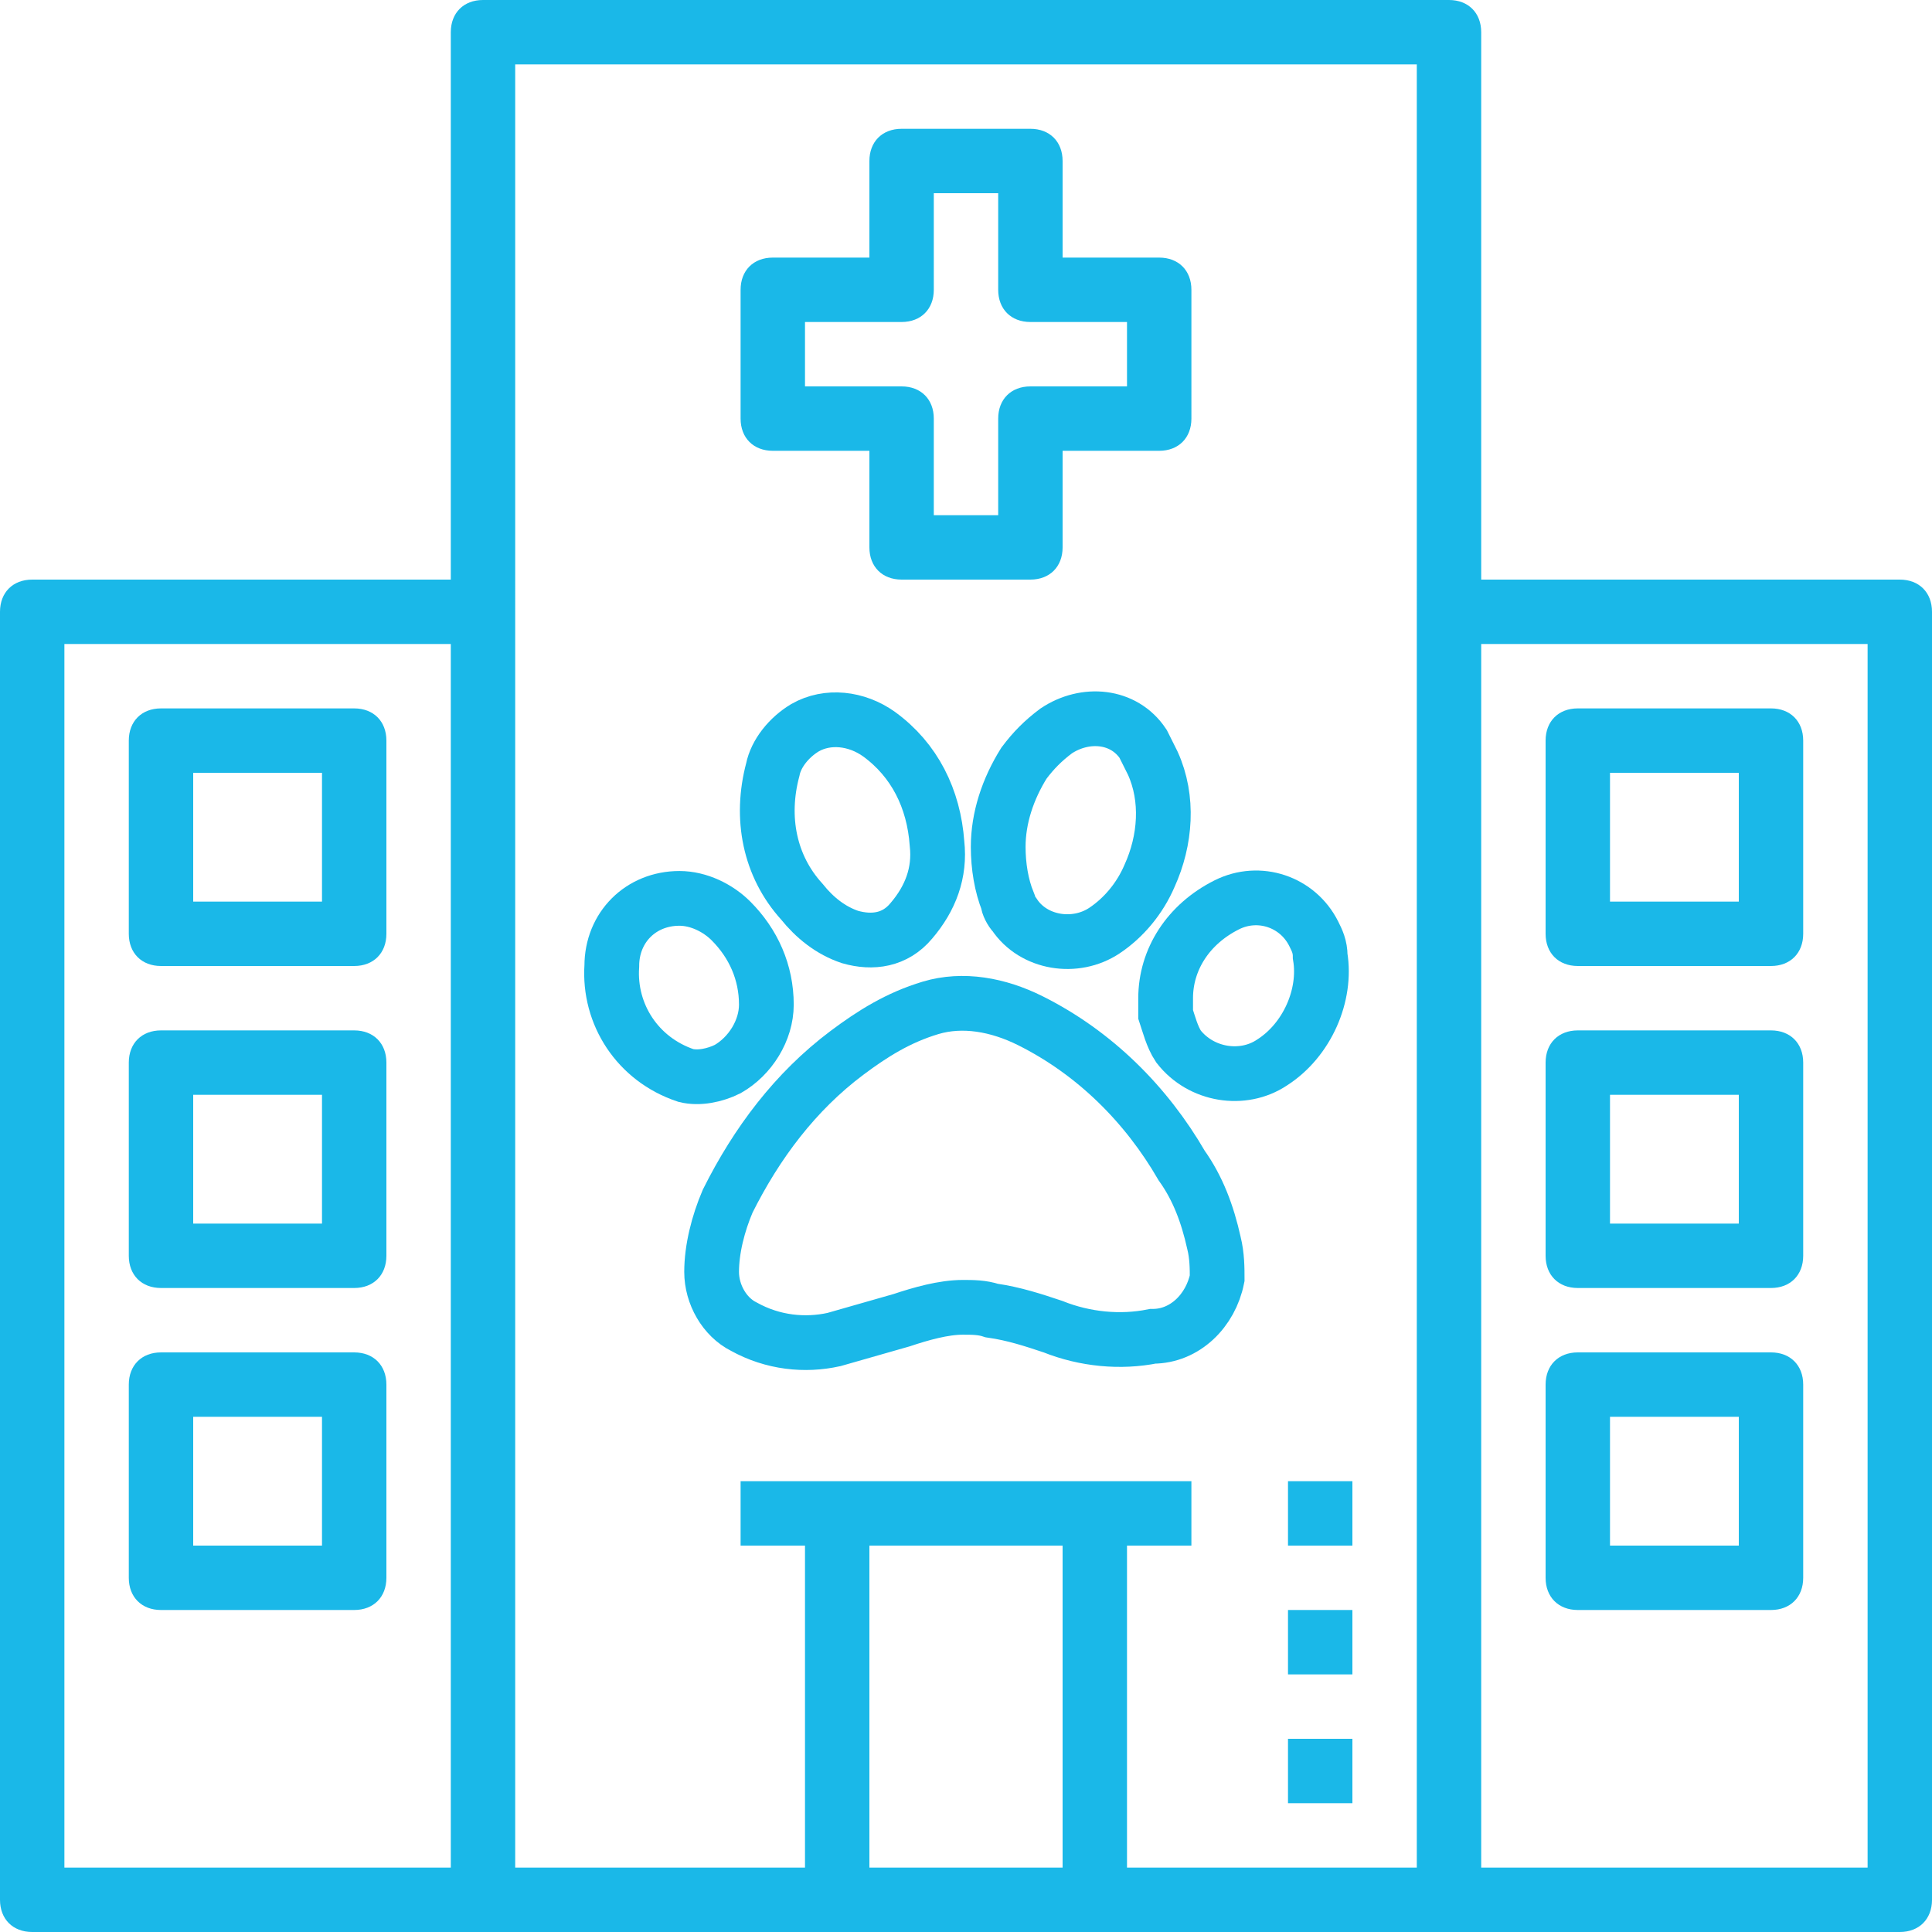
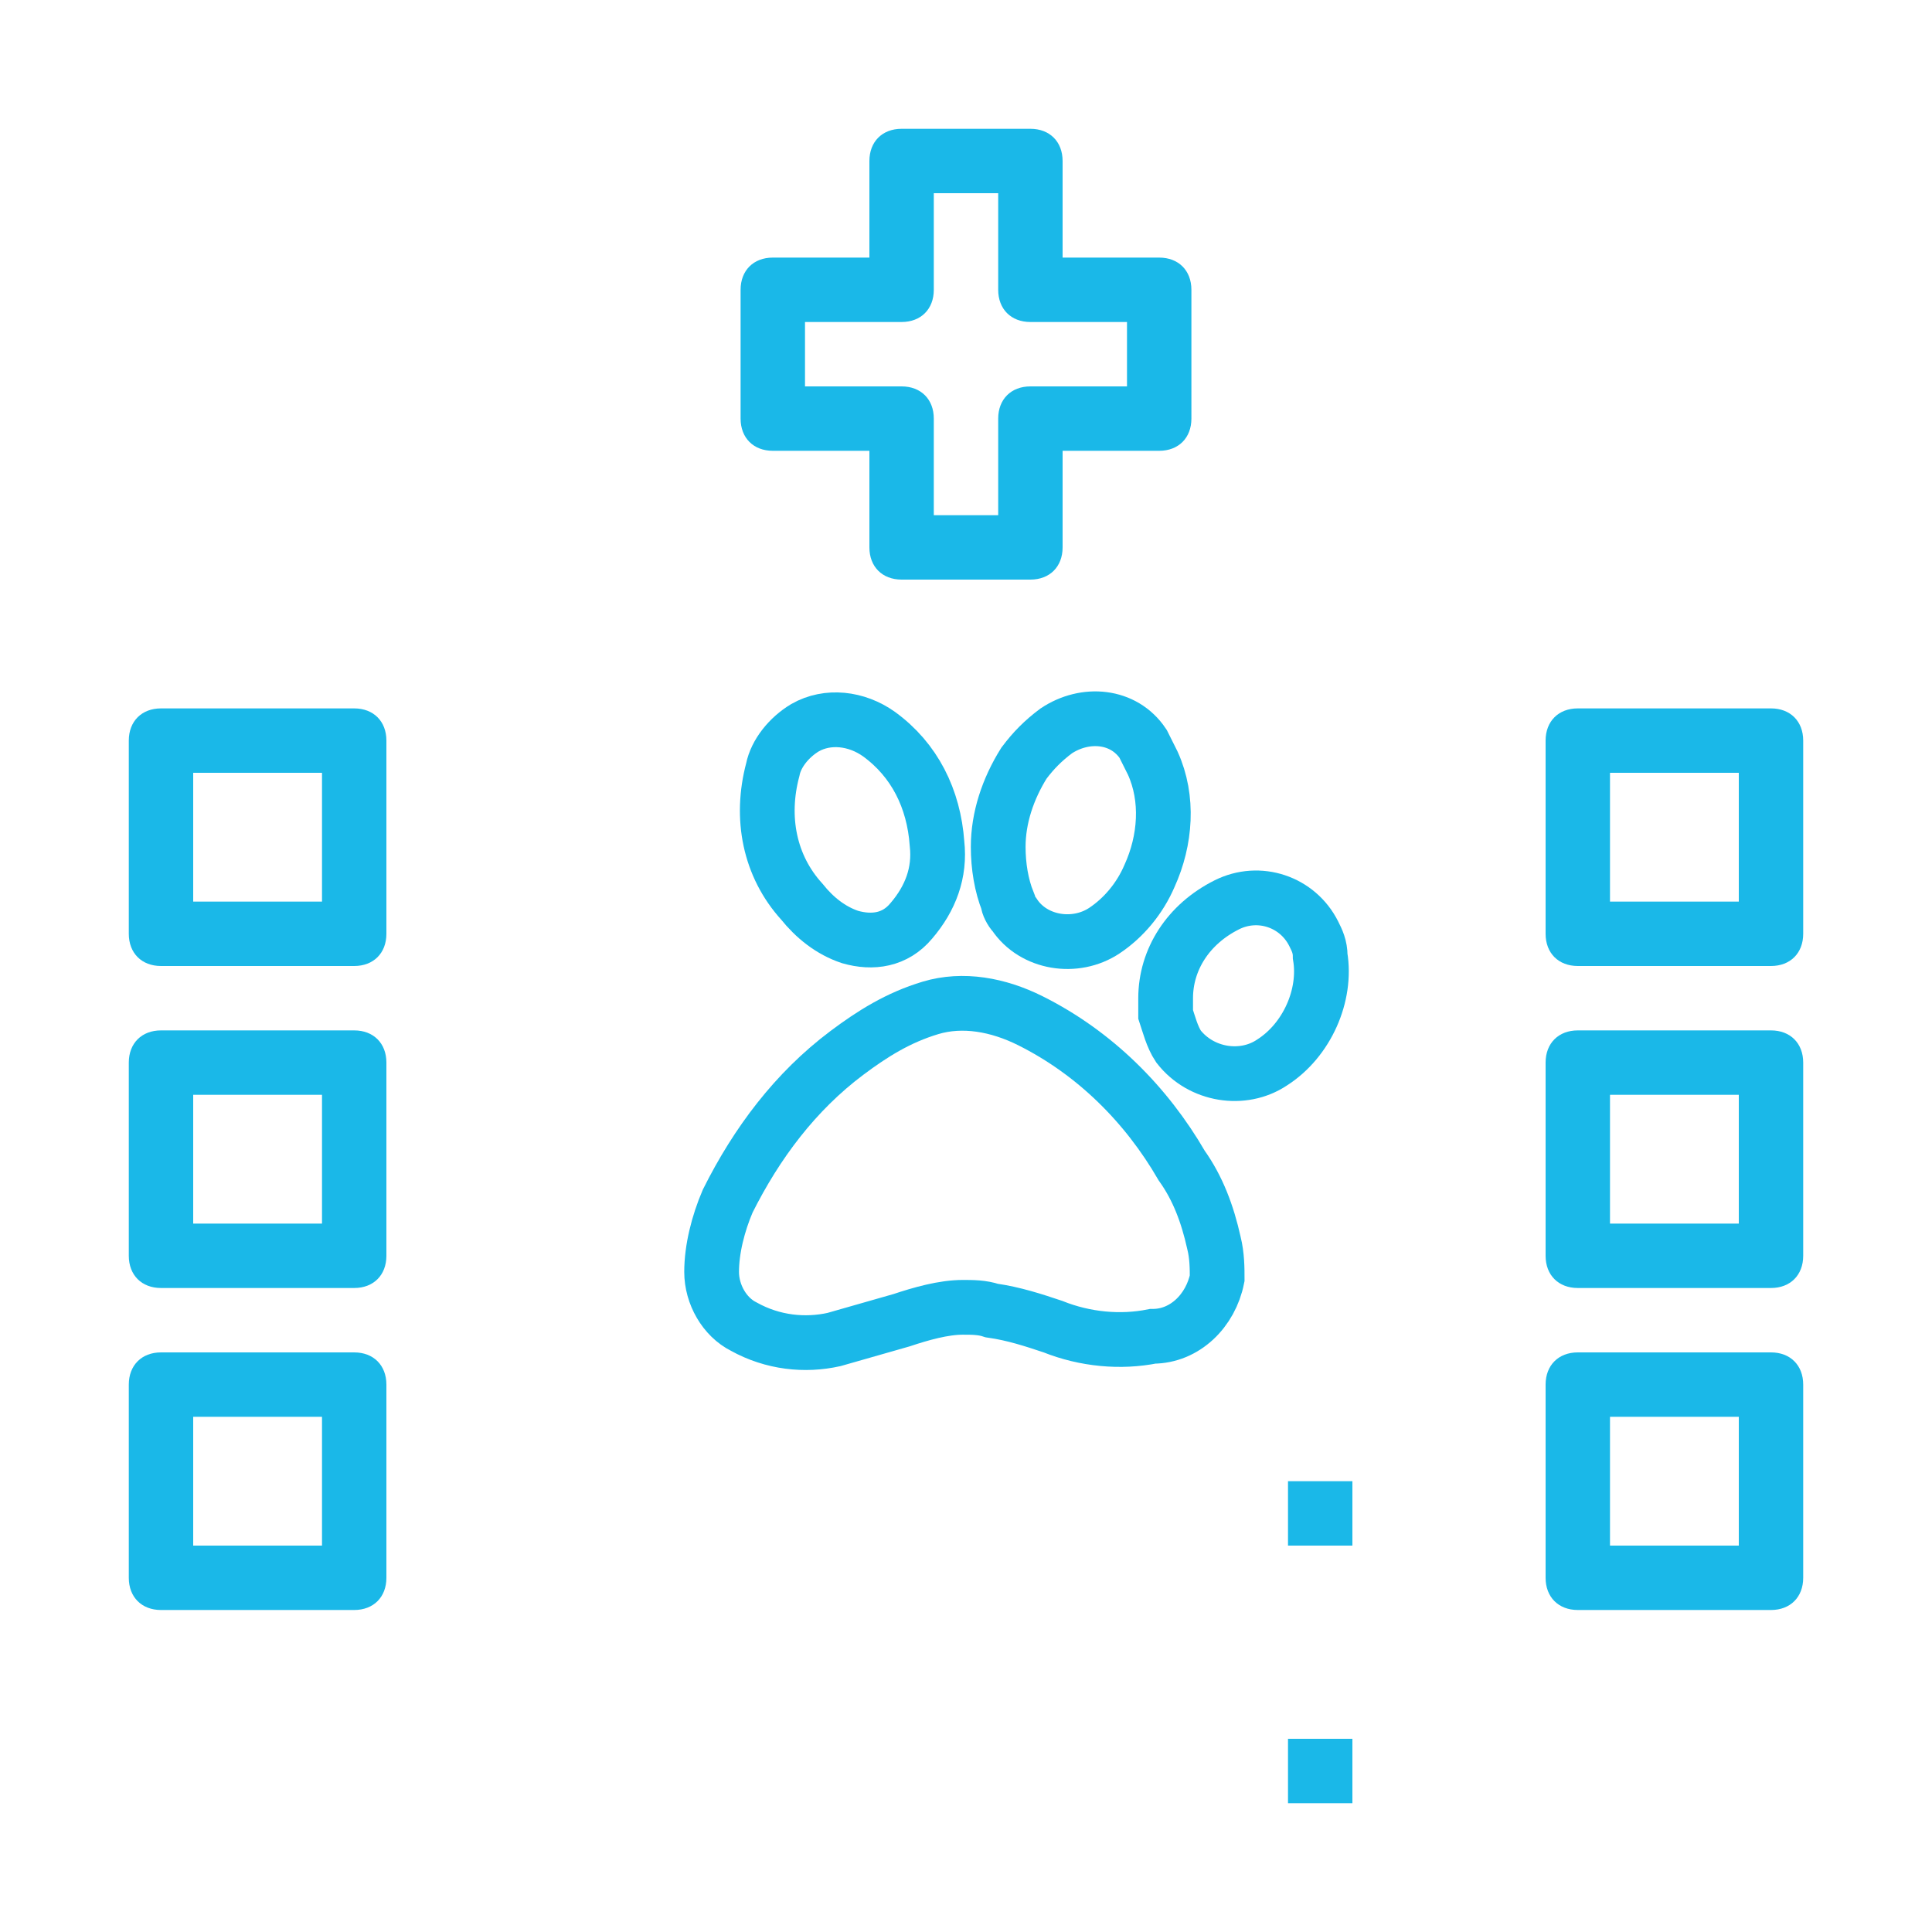
<svg xmlns="http://www.w3.org/2000/svg" version="1.1" id="Calque_1" x="0px" y="0px" viewBox="0 0 60 60" style="enable-background:new 0 0 60 60;" xml:space="preserve">
  <style type="text/css">
	.st0{fill:#1AB8E8;}
	.st1{fill:none;stroke:#1AB8E8;stroke-width:1.7;stroke-miterlimit:10;}
</style>
-   <path class="st0" d="M59,18H46V1c0-0.6-0.4-1-1-1H15c-0.6,0-1,0.4-1,1v17H1c-0.6,0-1,0.4-1,1v40c0,0.6,0.4,1,1,1h58c0.6,0,1-0.4,1-1  V19C60,18.4,59.6,18,59,18z M2,20h12v38H2V20z M33,48v10h-6V48H33z M44,58h-9V48h2v-2H23v2h2v10h-9V2h28V58z M58,58H46V20h12V58z" />
-   <path class="st0" d="M49,30h6c0.6,0,1-0.4,1-1v-6c0-0.6-0.4-1-1-1h-6c-0.6,0-1,0.4-1,1v6C48,29.6,48.4,30,49,30z M50,24h4v4h-4V24z" />
+   <path class="st0" d="M49,30h6c0.6,0,1-0.4,1-1v-6c0-0.6-0.4-1-1-1h-6c-0.6,0-1,0.4-1,1v6C48,29.6,48.4,30,49,30M50,24h4v4h-4V24z" />
  <path class="st0" d="M49,40h6c0.6,0,1-0.4,1-1v-6c0-0.6-0.4-1-1-1h-6c-0.6,0-1,0.4-1,1v6C48,39.6,48.4,40,49,40z M50,34h4v4h-4V34z" />
  <path class="st0" d="M49,50h6c0.6,0,1-0.4,1-1v-6c0-0.6-0.4-1-1-1h-6c-0.6,0-1,0.4-1,1v6C48,49.6,48.4,50,49,50z M50,44h4v4h-4V44z" />
  <path class="st0" d="M11,22H5c-0.6,0-1,0.4-1,1v6c0,0.6,0.4,1,1,1h6c0.6,0,1-0.4,1-1v-6C12,22.4,11.6,22,11,22z M10,28H6v-4h4V28z" />
  <path class="st0" d="M11,32H5c-0.6,0-1,0.4-1,1v6c0,0.6,0.4,1,1,1h6c0.6,0,1-0.4,1-1v-6C12,32.4,11.6,32,11,32z M10,38H6v-4h4V38z" />
  <path class="st0" d="M11,42H5c-0.6,0-1,0.4-1,1v6c0,0.6,0.4,1,1,1h6c0.6,0,1-0.4,1-1v-6C12,42.4,11.6,42,11,42z M10,48H6v-4h4V48z" />
  <path class="st0" d="M24,14h3v3c0,0.6,0.4,1,1,1h4c0.6,0,1-0.4,1-1v-3h3c0.6,0,1-0.4,1-1V9c0-0.6-0.4-1-1-1h-3V5c0-0.6-0.4-1-1-1h-4  c-0.6,0-1,0.4-1,1v3h-3c-0.6,0-1,0.4-1,1v4C23,13.6,23.4,14,24,14z M25,10h3c0.6,0,1-0.4,1-1V6h2v3c0,0.6,0.4,1,1,1h3v2h-3  c-0.6,0-1,0.4-1,1v3h-2v-3c0-0.6-0.4-1-1-1h-3V10z" />
  <rect x="40" y="54" class="st0" width="2" height="2" />
-   <rect x="40" y="50" class="st0" width="2" height="2" />
  <rect x="40" y="46" class="st0" width="2" height="2" />
  <path class="st1" d="M31,26.3c0-0.9,0.3-1.8,0.8-2.6c0.3-0.4,0.6-0.7,1-1c0.9-0.6,2.1-0.5,2.7,0.4c0.1,0.2,0.2,0.4,0.3,0.6  c0.5,1.1,0.4,2.4-0.1,3.5c-0.3,0.7-0.8,1.3-1.4,1.7c-0.9,0.6-2.2,0.4-2.8-0.5c-0.1-0.1-0.2-0.3-0.2-0.4C31.1,27.5,31,26.9,31,26.3z" />
  <path class="st1" d="M24,23.9c0.1-0.5,0.5-1,1-1.3c0.7-0.4,1.6-0.3,2.3,0.2c1.1,0.8,1.7,2,1.8,3.4c0.1,0.9-0.2,1.7-0.8,2.4  c-0.5,0.6-1.2,0.7-1.9,0.5c-0.6-0.2-1.1-0.6-1.5-1.1C23.9,26.9,23.6,25.4,24,23.9z" />
-   <path class="st1" d="M19,30c0-1.2,0.9-2.1,2.1-2.1c0.6,0,1.2,0.3,1.6,0.7c0.7,0.7,1.1,1.6,1.1,2.6c0,0.8-0.5,1.6-1.2,2  c-0.4,0.2-0.9,0.3-1.3,0.2C19.8,32.9,18.9,31.5,19,30z" />
  <path class="st1" d="M37.8,39.7c-0.2,1-1,1.8-2,1.8c-1,0.2-2.1,0.1-3.1-0.3c-0.6-0.2-1.2-0.4-1.9-0.5c-0.3-0.1-0.6-0.1-0.9-0.1  c-0.6,0-1.3,0.2-1.9,0.4c-0.7,0.2-1.4,0.4-2.1,0.6c-0.9,0.2-1.9,0.1-2.8-0.4c-0.6-0.3-1-1-1-1.7s0.2-1.5,0.5-2.2  c0.9-1.8,2.1-3.4,3.7-4.6c0.8-0.6,1.6-1.1,2.6-1.4s2.1-0.1,3.1,0.4c2,1,3.6,2.6,4.7,4.5c0.5,0.7,0.8,1.5,1,2.4  C37.8,39,37.8,39.4,37.8,39.7z" />
  <path class="st1" d="M39.5,33c-0.9,0.6-2.2,0.4-2.9-0.5c-0.2-0.3-0.3-0.7-0.4-1c0-0.2,0-0.3,0-0.5c0-1.2,0.7-2.3,1.9-2.9  c1-0.5,2.2-0.1,2.7,0.9c0.1,0.2,0.2,0.4,0.2,0.7C41.2,30.9,40.6,32.3,39.5,33z" />
</svg>